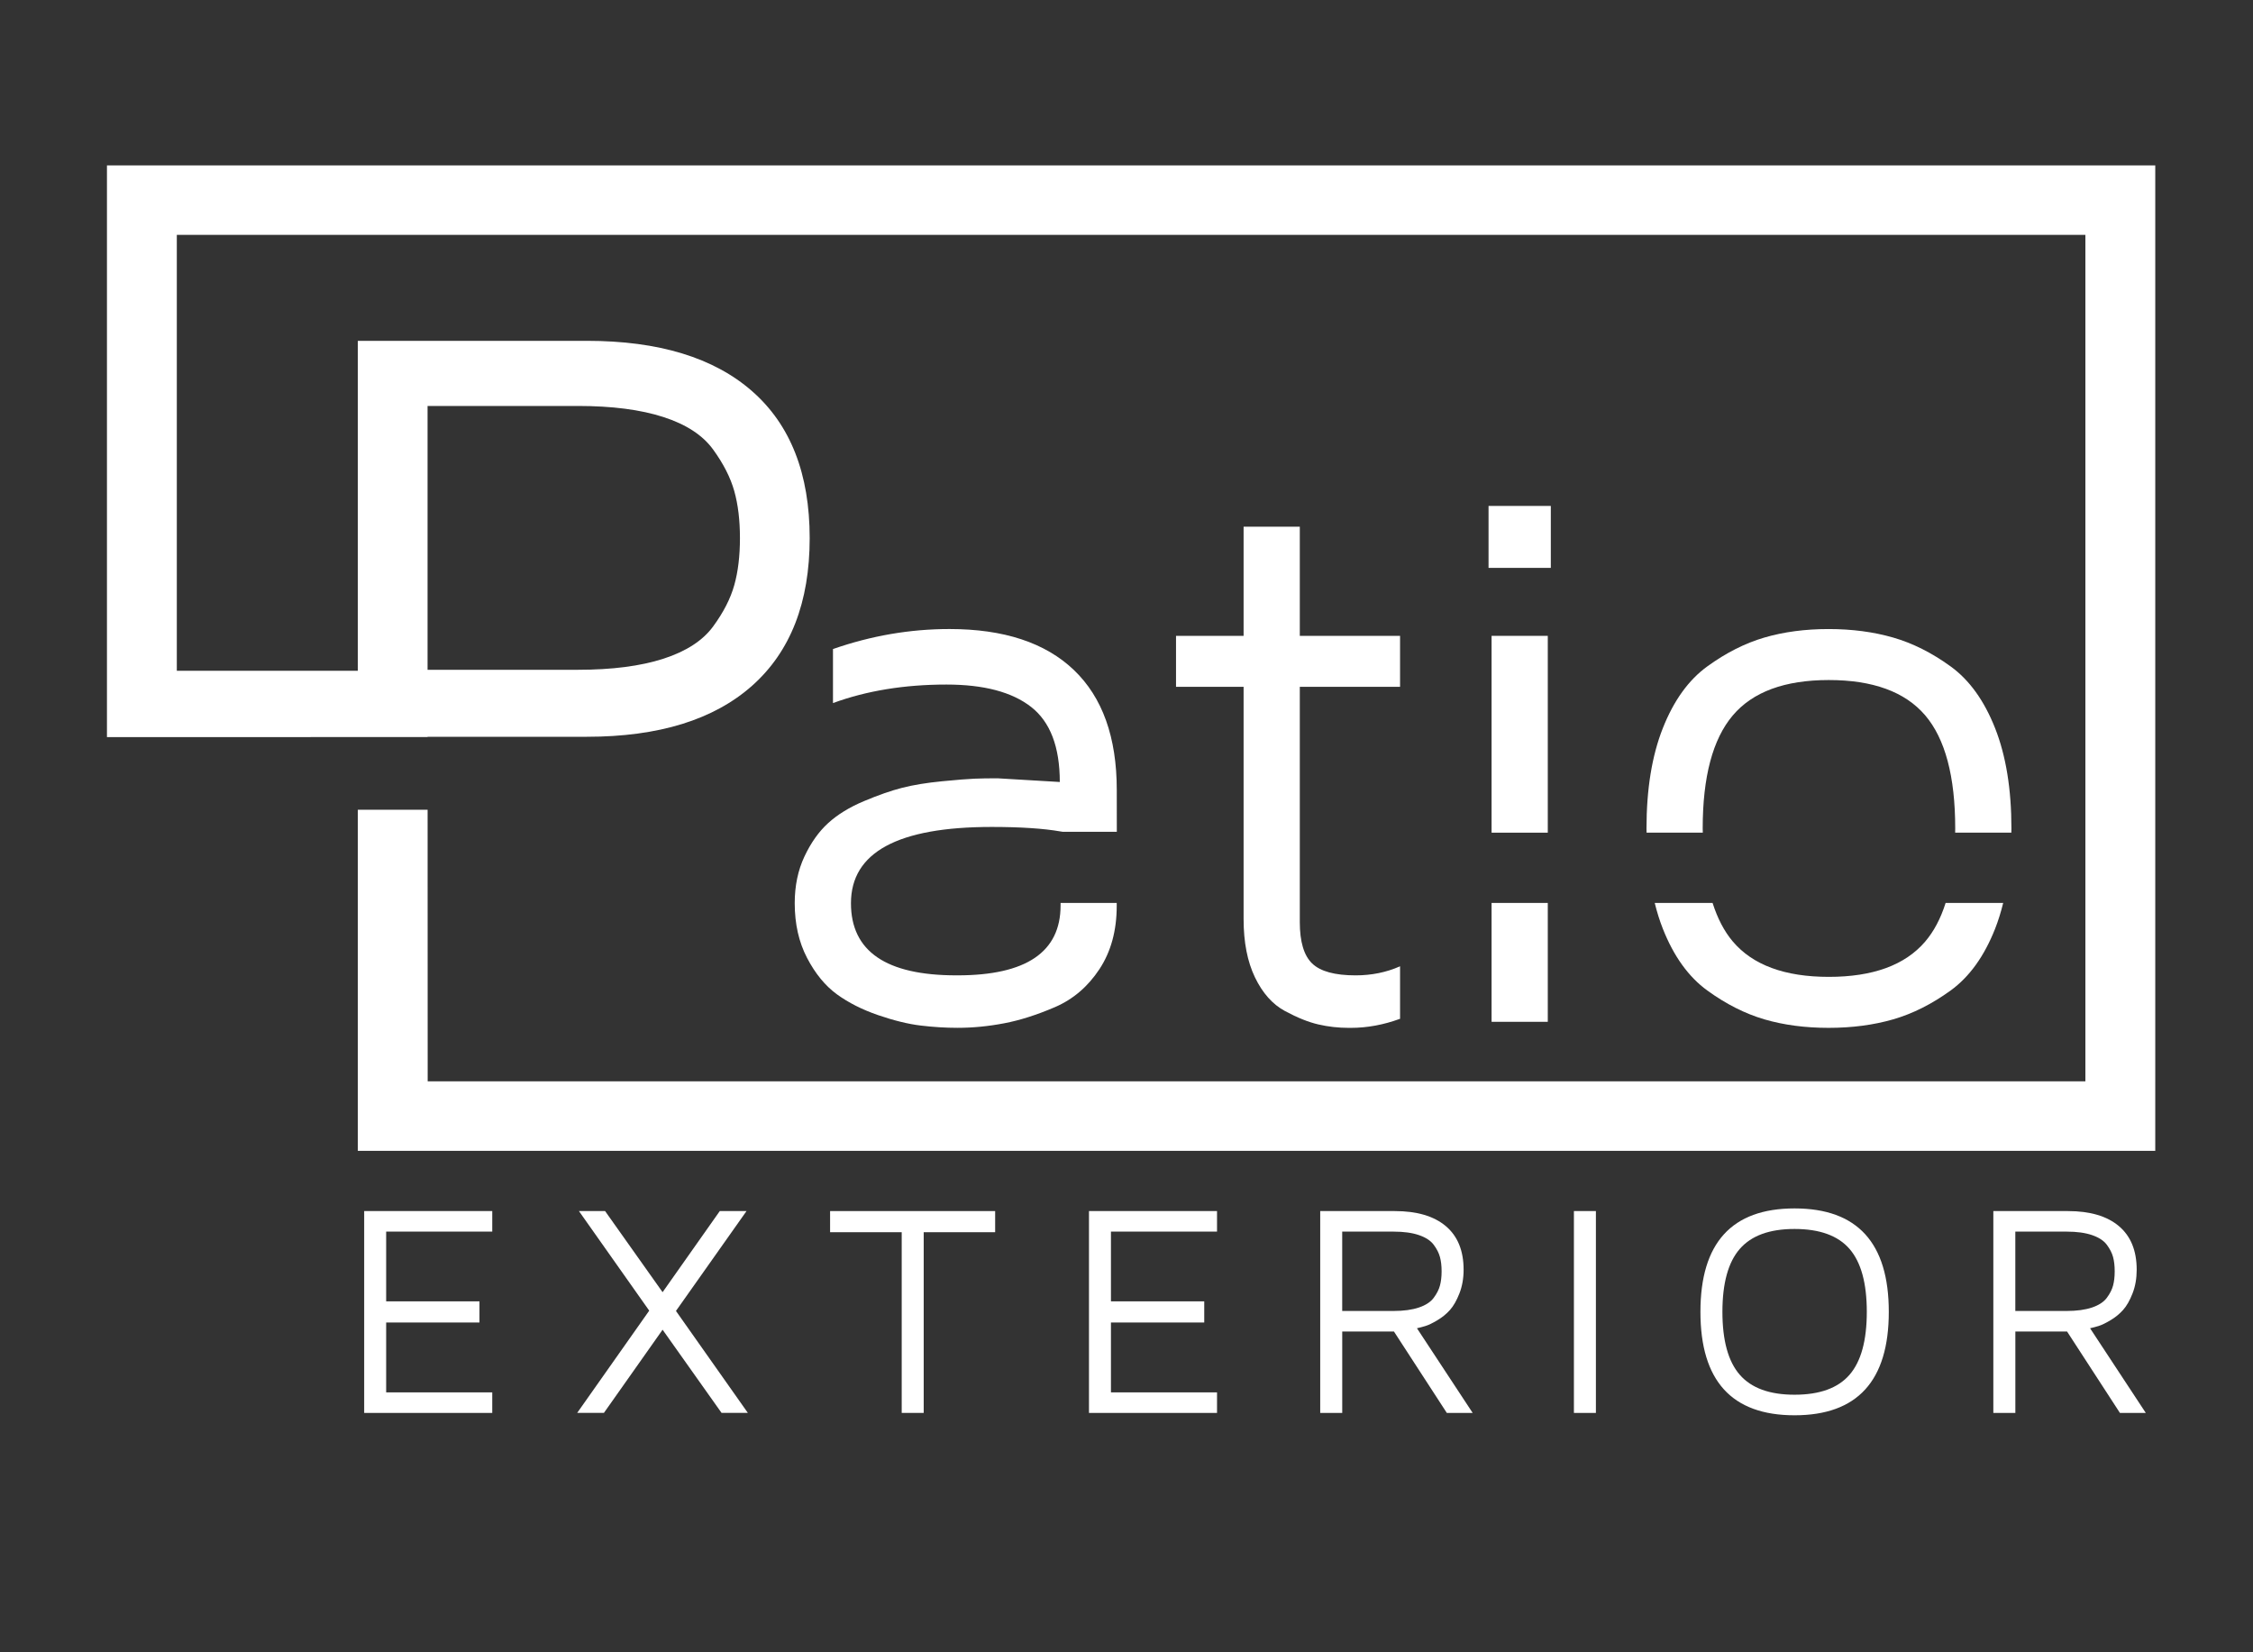
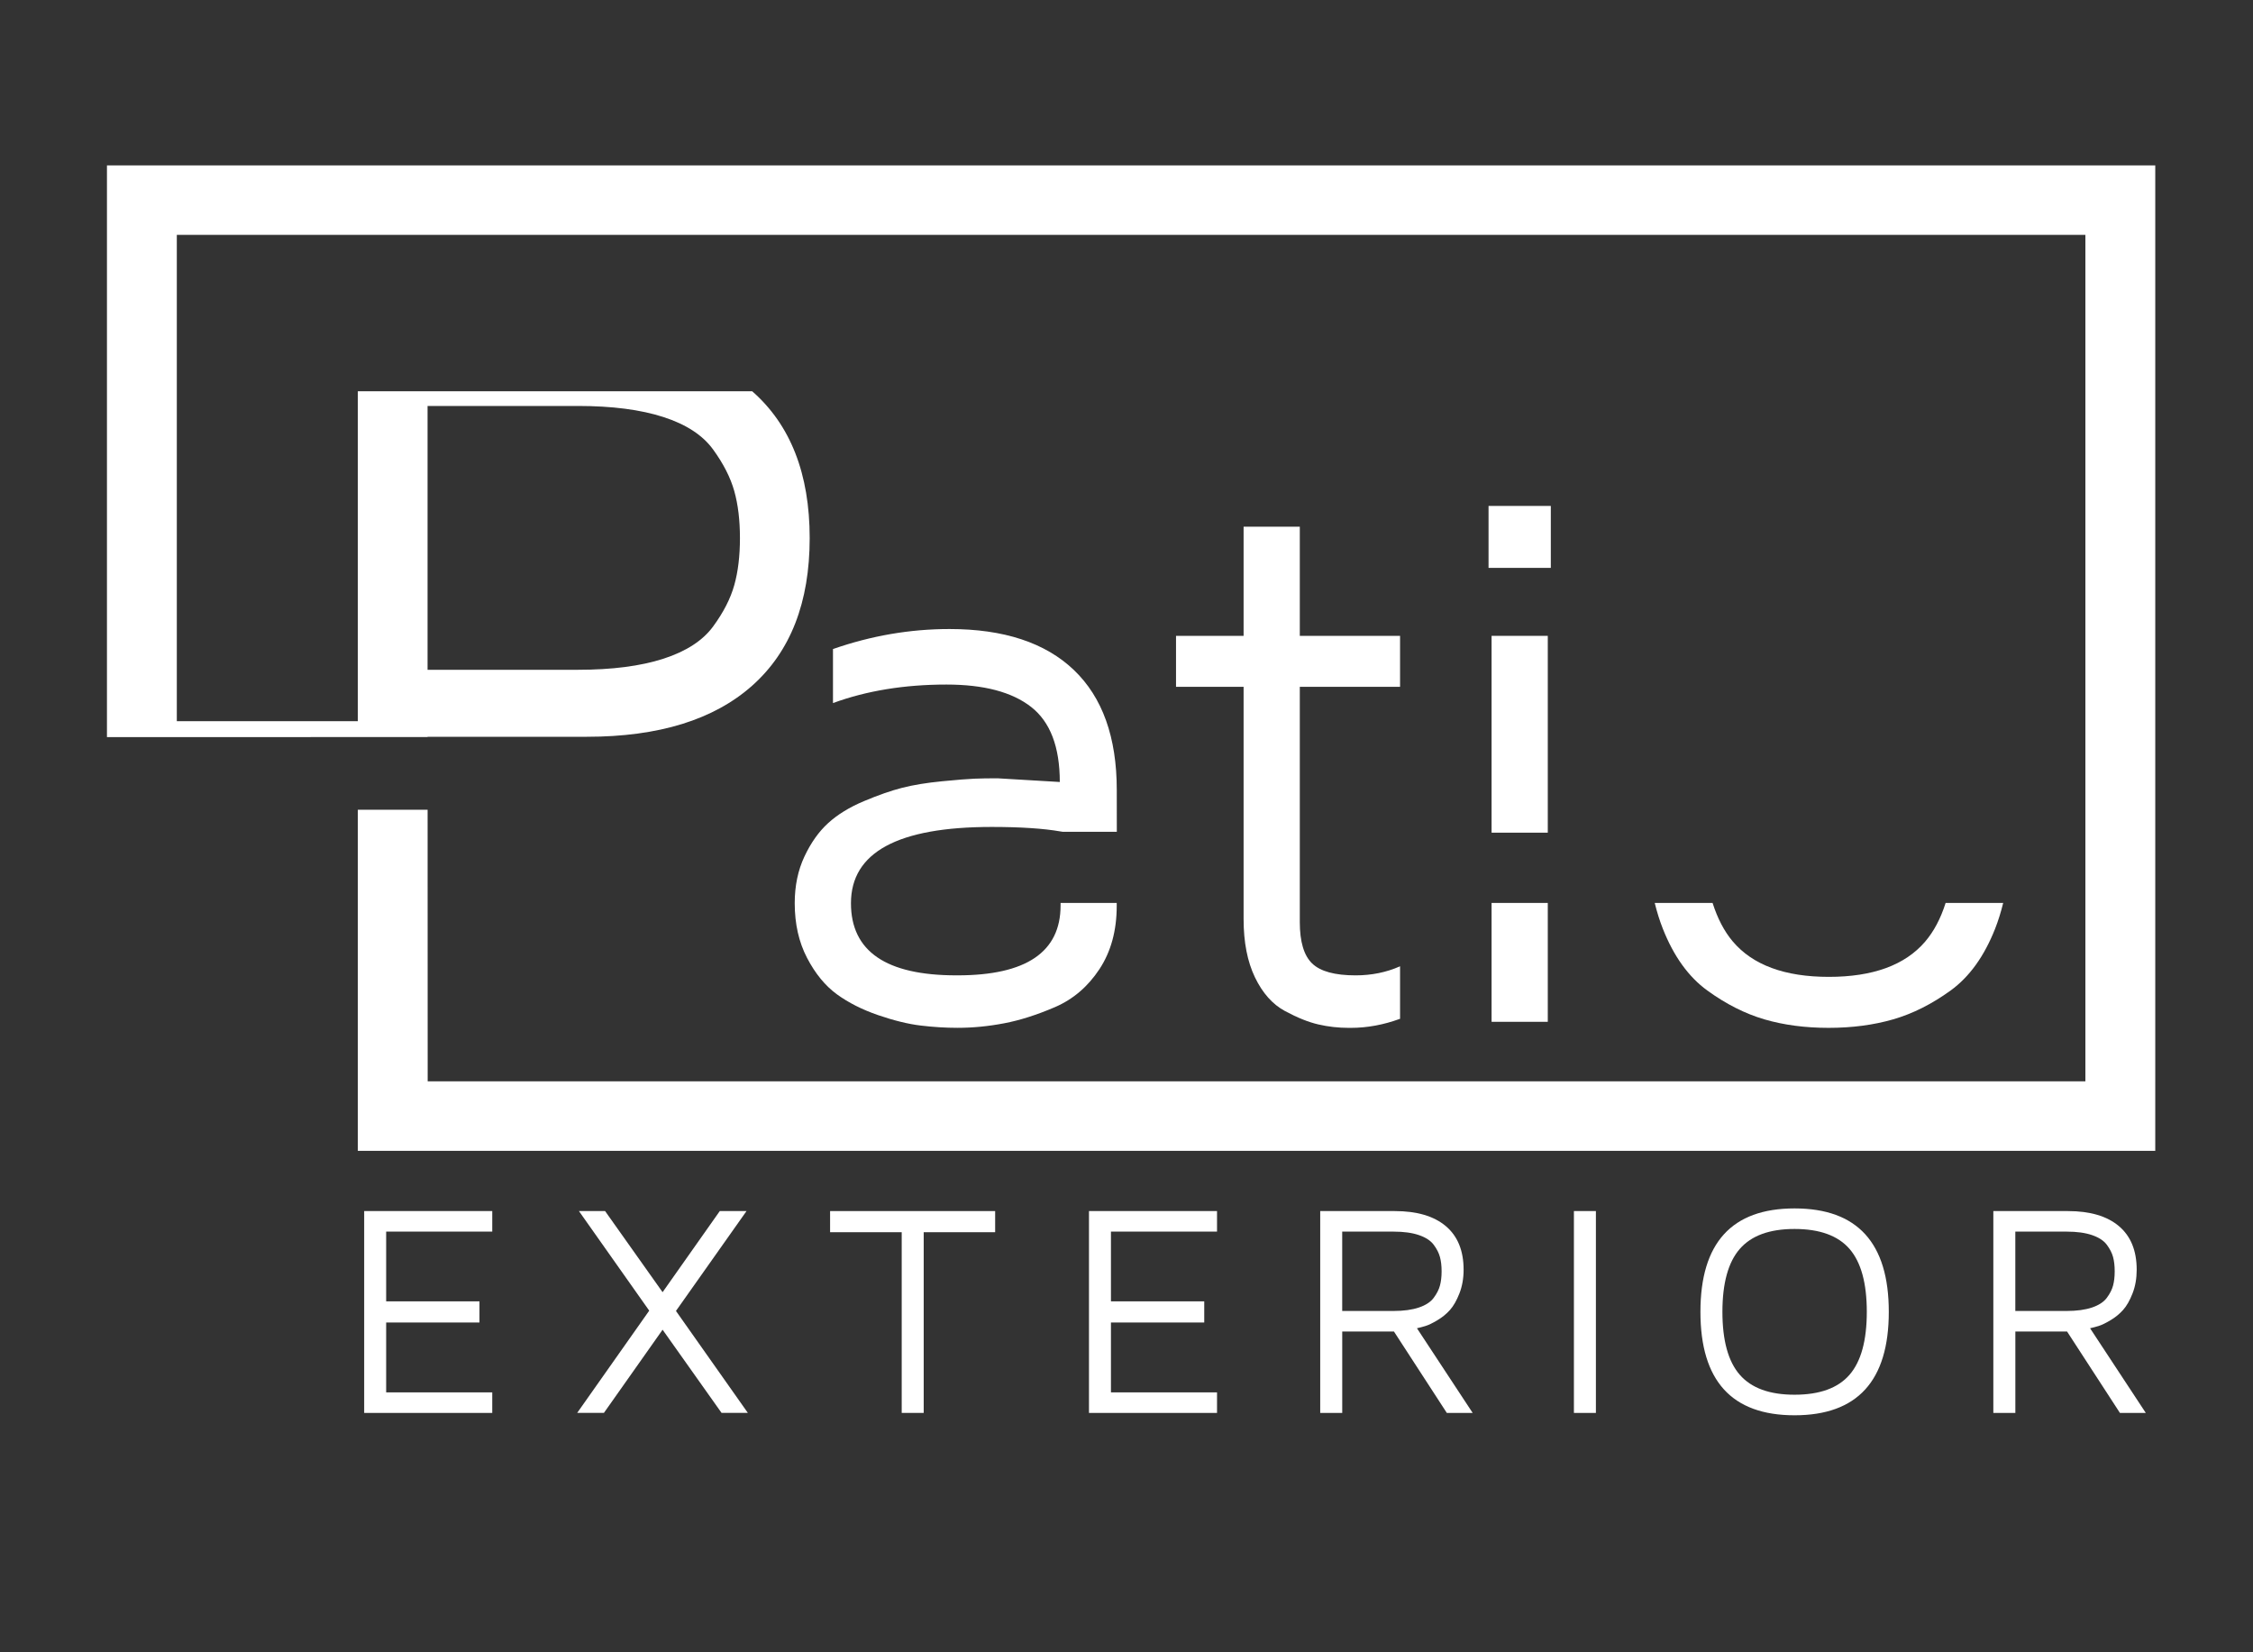
<svg xmlns="http://www.w3.org/2000/svg" version="1.1" id="Capa_1" x="0px" y="0px" width="150px" height="110px" viewBox="0 0 150 110" enable-background="new 0 0 150 110" xml:space="preserve">
  <rect x="0" y="0" width="150" height="110" fill="#333333" stroke="none" />
  <path fill="#FFFFFF" d="M78.297,45.725v-3.394h4.499v-7.266h3.742v7.266h6.675v3.394h-6.675v15.664c0,1.308,0.275,2.226,0.822,2.753  c0.547,0.528,1.512,0.792,2.894,0.792c1.063,0,2.05-0.201,2.959-0.604v3.495c-1.096,0.402-2.19,0.604-3.286,0.604  c-0.052,0-0.093,0-0.126,0c-0.692,0-1.365-0.075-2.023-0.227c-0.657-0.15-1.398-0.447-2.226-0.892  c-0.825-0.445-1.491-1.19-1.997-2.239c-0.505-1.046-0.759-2.342-0.759-3.885V45.725H78.297z" />
  <path fill="#FFFFFF" d="M70.611,60.112v0.17c0,3.101-2.288,4.651-6.864,4.651c-0.033,0-0.06,0-0.077,0  c-4.677,0-7.015-1.601-7.015-4.803c0-3.386,3.121-5.077,9.362-5.077c1.918,0,3.45,0.101,4.594,0.301l0.149,0.023h3.595l-0.003-2.788  c0-3.503-0.952-6.165-2.854-7.983s-4.664-2.729-8.282-2.729c-2.628,0-5.214,0.445-7.758,1.333v3.596  c2.241-0.821,4.759-1.232,7.557-1.232c2.489,0,4.369,0.498,5.64,1.494c1.271,0.997,1.904,2.661,1.904,4.993l-4.146-0.246  c-0.59,0-1.1,0.008-1.529,0.025c-0.43,0.017-1.154,0.075-2.174,0.174c-1.021,0.1-1.9,0.243-2.643,0.433  c-0.741,0.189-1.593,0.487-2.553,0.891c-0.961,0.404-1.754,0.891-2.377,1.46c-0.624,0.568-1.15,1.311-1.58,2.226  c-0.43,0.916-0.646,1.951-0.646,3.105c0,1.38,0.274,2.594,0.823,3.646c0.548,1.051,1.212,1.856,1.986,2.421  c0.776,0.563,1.692,1.024,2.747,1.387c1.055,0.361,2,0.593,2.835,0.693s1.648,0.151,2.442,0.151c1.027,0,2.066-0.101,3.117-0.303  c1.054-0.2,2.182-0.562,3.385-1.079c1.203-0.521,2.188-1.363,2.955-2.528c0.766-1.164,1.148-2.567,1.148-4.211v-0.195H70.611z" />
  <g>
    <path fill="#FFFFFF" d="M129.535,60.112c-0.329,1.042-0.787,1.905-1.37,2.584c-1.34,1.56-3.477,2.338-6.409,2.338   s-5.065-0.788-6.396-2.363c-0.572-0.678-1.014-1.538-1.34-2.559h-3.852c0.15,0.604,0.326,1.179,0.54,1.717   c0.725,1.835,1.711,3.205,2.958,4.11c1.246,0.905,2.516,1.546,3.804,1.924c1.29,0.377,2.714,0.565,4.274,0.565   c1.557,0,2.99-0.188,4.297-0.565c1.306-0.378,2.582-1.019,3.83-1.924s2.234-2.275,2.959-4.11c0.211-0.538,0.389-1.112,0.538-1.717   H129.535z" />
-     <path fill="#FFFFFF" d="M113.369,55.434c-0.001-0.095-0.007-0.184-0.007-0.28c0-3.438,0.666-5.942,1.997-7.518   c1.331-1.576,3.464-2.363,6.396-2.363s5.069,0.779,6.409,2.337c1.339,1.56,2.01,4.075,2.01,7.544c0,0.095-0.003,0.186-0.004,0.28   h3.741c0-0.094,0.005-0.185,0.005-0.28c0-2.616-0.362-4.841-1.087-6.676c-0.725-1.835-1.711-3.206-2.959-4.111   c-1.248-0.905-2.524-1.547-3.83-1.923c-1.307-0.377-2.74-0.566-4.297-0.566c-1.561,0-2.984,0.189-4.274,0.566   c-1.288,0.376-2.558,1.019-3.804,1.923c-1.247,0.906-2.233,2.276-2.958,4.111c-0.725,1.834-1.087,4.06-1.087,6.676   c0,0.095,0.004,0.186,0.005,0.28H113.369z" />
  </g>
  <g>
    <rect x="99.306" y="42.331" fill="#FFFFFF" width="3.742" height="13.103" />
    <rect x="99.104" y="33.682" fill="#FFFFFF" width="4.146" height="4.124" />
    <rect x="99.306" y="60.112" fill="#FFFFFF" width="3.742" height="7.914" />
  </g>
  <g>
    <path fill="#FFFFFF" d="M24.246,94.063V80.626h8.527v1.367H25.71v4.644h6.212v1.406H25.71v4.652h7.063v1.368H24.246z" />
    <path fill="#FFFFFF" d="M38.427,94.063l4.797-6.808l-4.68-6.63h1.741l3.829,5.401l3.808-5.401h1.78l-4.698,6.65l4.787,6.787H48.04   l-3.926-5.538l-3.907,5.538H38.427z" />
    <path fill="#FFFFFF" d="M55.266,82.033v-1.407h10.989v1.407h-4.757v12.03h-1.464v-12.03H55.266z" />
    <path fill="#FFFFFF" d="M72.502,94.063V80.626h8.525v1.367h-7.062v4.644h6.211v1.406h-6.211v4.652h7.062v1.368H72.502z" />
    <path fill="#FFFFFF" d="M87.897,94.063V80.626h4.965c1.471,0,2.602,0.333,3.394,0.999c0.791,0.666,1.188,1.635,1.188,2.907   c0,0.576-0.094,1.102-0.278,1.573c-0.185,0.473-0.394,0.84-0.628,1.102c-0.233,0.263-0.512,0.49-0.836,0.684   c-0.323,0.193-0.586,0.321-0.791,0.384s-0.395,0.113-0.573,0.152l3.709,5.637h-1.721l-3.521-5.421h-3.442v5.421H87.897z    M89.361,87.276h3.422c0.673,0,1.235-0.078,1.687-0.231s0.78-0.368,0.984-0.645c0.205-0.274,0.343-0.547,0.415-0.817   c0.073-0.269,0.11-0.584,0.11-0.947c0-0.365-0.037-0.682-0.11-0.95c-0.072-0.269-0.21-0.541-0.415-0.816   c-0.204-0.275-0.533-0.49-0.984-0.644c-0.451-0.155-1.014-0.232-1.687-0.232h-3.422V87.276z" />
    <path fill="#FFFFFF" d="M104.788,94.063V80.626h1.464v13.438H104.788z" />
    <path fill="#FFFFFF" d="M113.211,87.335c0-4.59,2.088-6.886,6.266-6.886c4.185,0,6.275,2.296,6.275,6.886   c0,4.591-2.091,6.886-6.275,6.886C115.299,94.221,113.211,91.926,113.211,87.335z M115.831,83.145   c-0.771,0.885-1.156,2.281-1.156,4.19c0,1.908,0.385,3.305,1.156,4.189c0.771,0.886,1.984,1.328,3.646,1.328   c1.672,0,2.894-0.442,3.661-1.328c0.767-0.885,1.15-2.281,1.15-4.189c0-1.909-0.384-3.306-1.15-4.19   c-0.768-0.885-1.989-1.328-3.661-1.328C117.815,81.816,116.602,82.26,115.831,83.145z" />
    <path fill="#FFFFFF" d="M132.712,94.063V80.626h4.965c1.47,0,2.602,0.333,3.392,0.999c0.792,0.666,1.187,1.635,1.187,2.907   c0,0.576-0.091,1.102-0.275,1.573c-0.185,0.473-0.394,0.84-0.629,1.102c-0.234,0.263-0.513,0.49-0.835,0.684   c-0.324,0.193-0.588,0.321-0.792,0.384s-0.396,0.113-0.573,0.152l3.71,5.637h-1.722l-3.521-5.421h-3.441v5.421H132.712z    M134.176,87.276h3.422c0.672,0,1.233-0.078,1.687-0.231c0.451-0.153,0.779-0.368,0.984-0.645c0.204-0.274,0.343-0.547,0.415-0.817   c0.072-0.269,0.108-0.584,0.108-0.947c0-0.365-0.036-0.682-0.108-0.95s-0.211-0.541-0.415-0.816   c-0.205-0.275-0.533-0.49-0.984-0.644c-0.453-0.155-1.015-0.232-1.687-0.232h-3.422V87.276z" />
  </g>
-   <path fill="#FFFFFF" d="M11.772,11.012H7.121v4.626v29.017v1.682v2.733H23.4h0.423h4.643v-0.02h10.603  c4.789,0,8.459-1.135,11.011-3.404c2.551-2.27,3.827-5.544,3.827-9.824c0-4.278-1.276-7.537-3.827-9.774  c-2.552-2.239-6.222-3.358-11.011-3.358H23.823v21.964H11.772V15.638h127.069V71.99H28.474l-0.005-18.083h-4.646v22.708h2.908h1.744  h115.018v-1.262V71.99V11.068v-0.056H11.772z M28.466,27.026h10.007c2.279,0,4.178,0.246,5.694,0.737  c1.515,0.489,2.617,1.209,3.309,2.16c0.689,0.949,1.16,1.873,1.411,2.77c0.252,0.897,0.377,1.941,0.377,3.13  c0,1.19-0.125,2.234-0.377,3.131c-0.251,0.897-0.722,1.817-1.411,2.755c-0.691,0.939-1.794,1.654-3.309,2.145  c-1.517,0.49-3.415,0.736-5.694,0.736H28.466V27.026z" />
+   <path fill="#FFFFFF" d="M11.772,11.012H7.121v4.626v29.017v1.682v2.733H23.4h0.423h4.643v-0.02h10.603  c4.789,0,8.459-1.135,11.011-3.404c2.551-2.27,3.827-5.544,3.827-9.824c0-4.278-1.276-7.537-3.827-9.774  H23.823v21.964H11.772V15.638h127.069V71.99H28.474l-0.005-18.083h-4.646v22.708h2.908h1.744  h115.018v-1.262V71.99V11.068v-0.056H11.772z M28.466,27.026h10.007c2.279,0,4.178,0.246,5.694,0.737  c1.515,0.489,2.617,1.209,3.309,2.16c0.689,0.949,1.16,1.873,1.411,2.77c0.252,0.897,0.377,1.941,0.377,3.13  c0,1.19-0.125,2.234-0.377,3.131c-0.251,0.897-0.722,1.817-1.411,2.755c-0.691,0.939-1.794,1.654-3.309,2.145  c-1.517,0.49-3.415,0.736-5.694,0.736H28.466V27.026z" />
  <path fill="#FFFFFF" d="M81.299,173.552v-28.979h3.04v18.299l9.426-10.31h4.108l-8.955,9.632l10.104,11.357h-4.046l-8.029-9.222  l-2.608,2.834v6.388H81.299z" />
  <path fill="#FFFFFF" d="M101.2,163.325c0-0.028,0-0.076,0-0.145s0-0.123,0-0.164c0-7.216,3.062-10.823,9.189-10.823  c1.28,0,2.44,0.201,3.483,0.605c1.042,0.403,1.868,0.88,2.481,1.427c0.611,0.549,1.149,1.264,1.612,2.146s0.794,1.633,0.991,2.25  c0.196,0.615,0.351,1.361,0.459,2.237c0.109,0.85,0.165,1.383,0.165,1.603v0.903l-0.082,1.479h-15.261  c0.191,2.109,0.837,3.639,1.934,4.591c1.097,0.951,2.723,1.428,4.876,1.428c3.043,0,5.438-0.521,7.184-1.562v3.122  c-2.02,0.973-4.47,1.459-7.348,1.459c-0.042,0-0.083,0-0.124,0c-1.229,0-2.354-0.147-3.379-0.441  c-1.023-0.296-2.029-0.805-3.02-1.531c-0.989-0.725-1.764-1.816-2.324-3.275C101.479,167.175,101.2,165.405,101.2,163.325z   M104.239,162.154h12.302c0-0.48-0.059-1.015-0.175-1.604c-0.117-0.588-0.351-1.345-0.699-2.269c-0.35-0.924-0.98-1.694-1.893-2.311  c-0.911-0.616-2.039-0.924-3.385-0.924c-2.084,0-3.596,0.541-4.536,1.623C104.914,157.752,104.376,159.579,104.239,162.154z" />
  <g>
    <path fill="#FFFFFF" d="M20.487,198.957v-14.687h1.721l5.043,7.462l5.064-7.462h1.72v14.687h-1.592v-12.085l-5.192,7.482   l-5.173-7.482v12.085H20.487z" />
    <path fill="#FFFFFF" d="M40.847,198.957l5.86-14.687h1.58l5.838,14.687h-1.699l-1.764-4.603H44.33l-1.763,4.603H40.847z    M44.923,192.861h5.149l-2.57-6.72L44.923,192.861z" />
    <path fill="#FFFFFF" d="M61.012,198.957v-14.687h4.607c4.598,0,6.897,2.448,6.897,7.343c0,4.896-2.3,7.344-6.897,7.344H61.012z    M62.604,197.462h2.902c1.879,0,3.252-0.469,4.118-1.404c0.867-0.938,1.302-2.419,1.302-4.444c0-2.023-0.435-3.506-1.302-4.442   c-0.866-0.938-2.239-1.406-4.118-1.406h-2.902V197.462z" />
    <path fill="#FFFFFF" d="M79.975,198.957v-14.687h9.267v1.494h-7.676v5.075h6.751v1.537h-6.751v5.085h7.676v1.495H79.975z" />
    <path fill="#FFFFFF" d="M96.709,198.957v-14.687h5.396c1.599,0,2.829,0.363,3.688,1.092c0.86,0.728,1.291,1.785,1.291,3.178   c0,0.63-0.101,1.203-0.303,1.719c-0.2,0.516-0.427,0.918-0.682,1.205c-0.254,0.286-0.558,0.535-0.909,0.747   c-0.351,0.211-0.639,0.351-0.859,0.419c-0.223,0.068-0.431,0.123-0.623,0.167l4.031,6.16h-1.871l-3.827-5.924H98.3v5.924H96.709z    M98.3,191.539h3.721c0.73,0,1.343-0.084,1.832-0.253c0.492-0.169,0.849-0.403,1.07-0.704c0.223-0.302,0.373-0.599,0.452-0.894   c0.078-0.293,0.119-0.639,0.119-1.036c0-0.398-0.041-0.744-0.119-1.038c-0.079-0.294-0.229-0.591-0.452-0.893   c-0.222-0.301-0.578-0.536-1.07-0.704c-0.489-0.168-1.102-0.253-1.832-0.253H98.3V191.539z" />
    <path fill="#FFFFFF" d="M113.982,198.957l5.859-14.687h1.58l5.839,14.687h-1.699l-1.764-4.603h-6.333l-1.762,4.603H113.982z    M118.058,192.861h5.149l-2.569-6.72L118.058,192.861z" />
    <path fill="#FFFFFF" d="M133.62,188.163c0-1.133,0.412-2.098,1.232-2.893c0.822-0.796,2.101-1.194,3.837-1.194   c1.248,0,2.473,0.292,3.676,0.871v1.634c-1.089-0.615-2.265-0.924-3.524-0.924c-1.175,0-2.073,0.215-2.695,0.646   c-0.622,0.43-0.933,1.05-0.933,1.86c0,0.501,0.201,0.921,0.605,1.257c0.404,0.338,0.903,0.586,1.497,0.748s1.244,0.367,1.951,0.617   c0.707,0.252,1.355,0.523,1.947,0.817c0.593,0.294,1.092,0.75,1.497,1.365c0.404,0.617,0.607,1.365,0.607,2.247   c0,1.22-0.458,2.176-1.377,2.871c-0.92,0.695-2.198,1.043-3.842,1.043c-1.601,0-3.05-0.345-4.349-1.032v-1.72   c1.162,0.78,2.572,1.172,4.23,1.172c2.491,0,3.738-0.778,3.746-2.334c0-0.658-0.202-1.213-0.607-1.66   c-0.403-0.448-0.902-0.776-1.497-0.983l-1.942-0.646c-0.701-0.229-1.35-0.462-1.947-0.698c-0.596-0.238-1.097-0.614-1.504-1.136   C133.823,189.572,133.62,188.93,133.62,188.163z" />
  </g>
  <g>
    <path fill="#FFFFFF" d="M24.169,157.47v-0.016h8.772c3.964,0,7-0.944,9.111-2.833c2.111-1.888,3.167-4.612,3.167-8.173   c0-3.56-1.056-6.271-3.167-8.133s-5.147-2.795-9.111-2.795H20.327v18.275h-9.972v-24.144h104.621h0.524h27.992v-3.849h-24.143   H10.355H6.507v3.849v24.144v1.399v2.274h13.471h0.35H24.169z M24.169,139.129h8.28c1.887,0,3.456,0.205,4.711,0.613   c1.255,0.407,2.167,1.006,2.737,1.796c0.571,0.79,0.961,1.559,1.169,2.306c0.208,0.746,0.312,1.615,0.312,2.604   c0,0.99-0.104,1.858-0.312,2.605s-0.598,1.51-1.169,2.292c-0.57,0.781-1.482,1.377-2.737,1.784   c-1.255,0.408-2.824,0.612-4.711,0.612h-8.28V139.129z" />
    <polygon fill="#FFFFFF" points="114.101,176.539 24.176,176.539 24.171,161.494 20.327,161.494 20.327,180.389 22.733,180.389    24.176,180.389 119.351,180.389 143.493,180.389 143.493,176.539 115.501,176.539  " />
    <rect x="139.645" y="125.804" fill="#FFFFFF" width="3.849" height="54.585" />
  </g>
  <path fill="#FFFFFF" d="M58.029,167.136v0.09c0,2.534-1.857,3.801-5.576,3.801c-0.027,0-0.048,0-0.061,0  c-3.8,0-5.699-1.308-5.699-3.924c0-2.765,2.535-4.148,7.605-4.148c1.242,0,2.279,0.054,3.122,0.157h3.648v-2.169  c0-2.862-0.772-5.036-2.318-6.521c-1.545-1.485-3.787-2.228-6.729-2.228c-2.134,0-4.234,0.362-6.301,1.088v2.938  c1.82-0.671,3.865-1.007,6.138-1.007c2.023,0,3.549,0.406,4.581,1.22c1.032,0.815,1.548,2.173,1.548,4.078l-3.368-0.2  c-0.479,0-0.894,0.008-1.241,0.021c-0.351,0.015-0.938,0.062-1.767,0.142c-0.829,0.082-1.545,0.199-2.147,0.355  c-0.603,0.154-1.293,0.396-2.073,0.727c-0.78,0.331-1.424,0.729-1.931,1.192c-0.507,0.466-0.935,1.072-1.283,1.819  c-0.35,0.749-0.524,1.595-0.524,2.537c0,1.127,0.223,2.119,0.669,2.978c0.444,0.858,0.983,1.518,1.613,1.977  c0.631,0.461,1.375,0.839,2.231,1.134s1.624,0.483,2.304,0.566c0.677,0.083,1.339,0.124,1.982,0.124  c0.834,0,1.679-0.082,2.533-0.247c0.855-0.163,1.771-0.459,2.75-0.884c0.977-0.423,1.778-1.11,2.399-2.063  c0.621-0.951,0.934-2.097,0.934-3.439v-0.111H58.029z" />
  <g>
    <polygon fill="#FFFFFF" points="125.783,163.111 128.822,163.111 128.822,155.334 134.244,155.334 134.244,152.562    128.822,152.562 128.822,146.627 125.783,146.627 125.783,152.562 122.128,152.562 122.128,155.334 125.783,155.334  " />
    <path fill="#FFFFFF" d="M129.489,170.38c-0.443-0.433-0.667-1.182-0.667-2.25v-0.994h-3.039v0.83c0,1.26,0.205,2.317,0.616,3.173   c0.41,0.855,0.952,1.465,1.623,1.828s1.272,0.605,1.807,0.729s1.081,0.186,1.643,0.186c0.027,0,0.062,0,0.104,0   c0.89,0,1.78-0.165,2.669-0.493v-2.854c-0.739,0.329-1.539,0.493-2.403,0.493C130.718,171.026,129.936,170.811,129.489,170.38z" />
  </g>
  <g>
    <rect x="66.635" y="167.092" fill="#FFFFFF" width="3.039" height="6.46" />
    <path fill="#FFFFFF" d="M69.674,163.068v-6.889c2.472-0.673,4.854-1.036,7.147-1.092v-2.854c-3.628,0-7.023,0.661-10.187,1.984   v8.85H69.674z" />
  </g>
</svg>